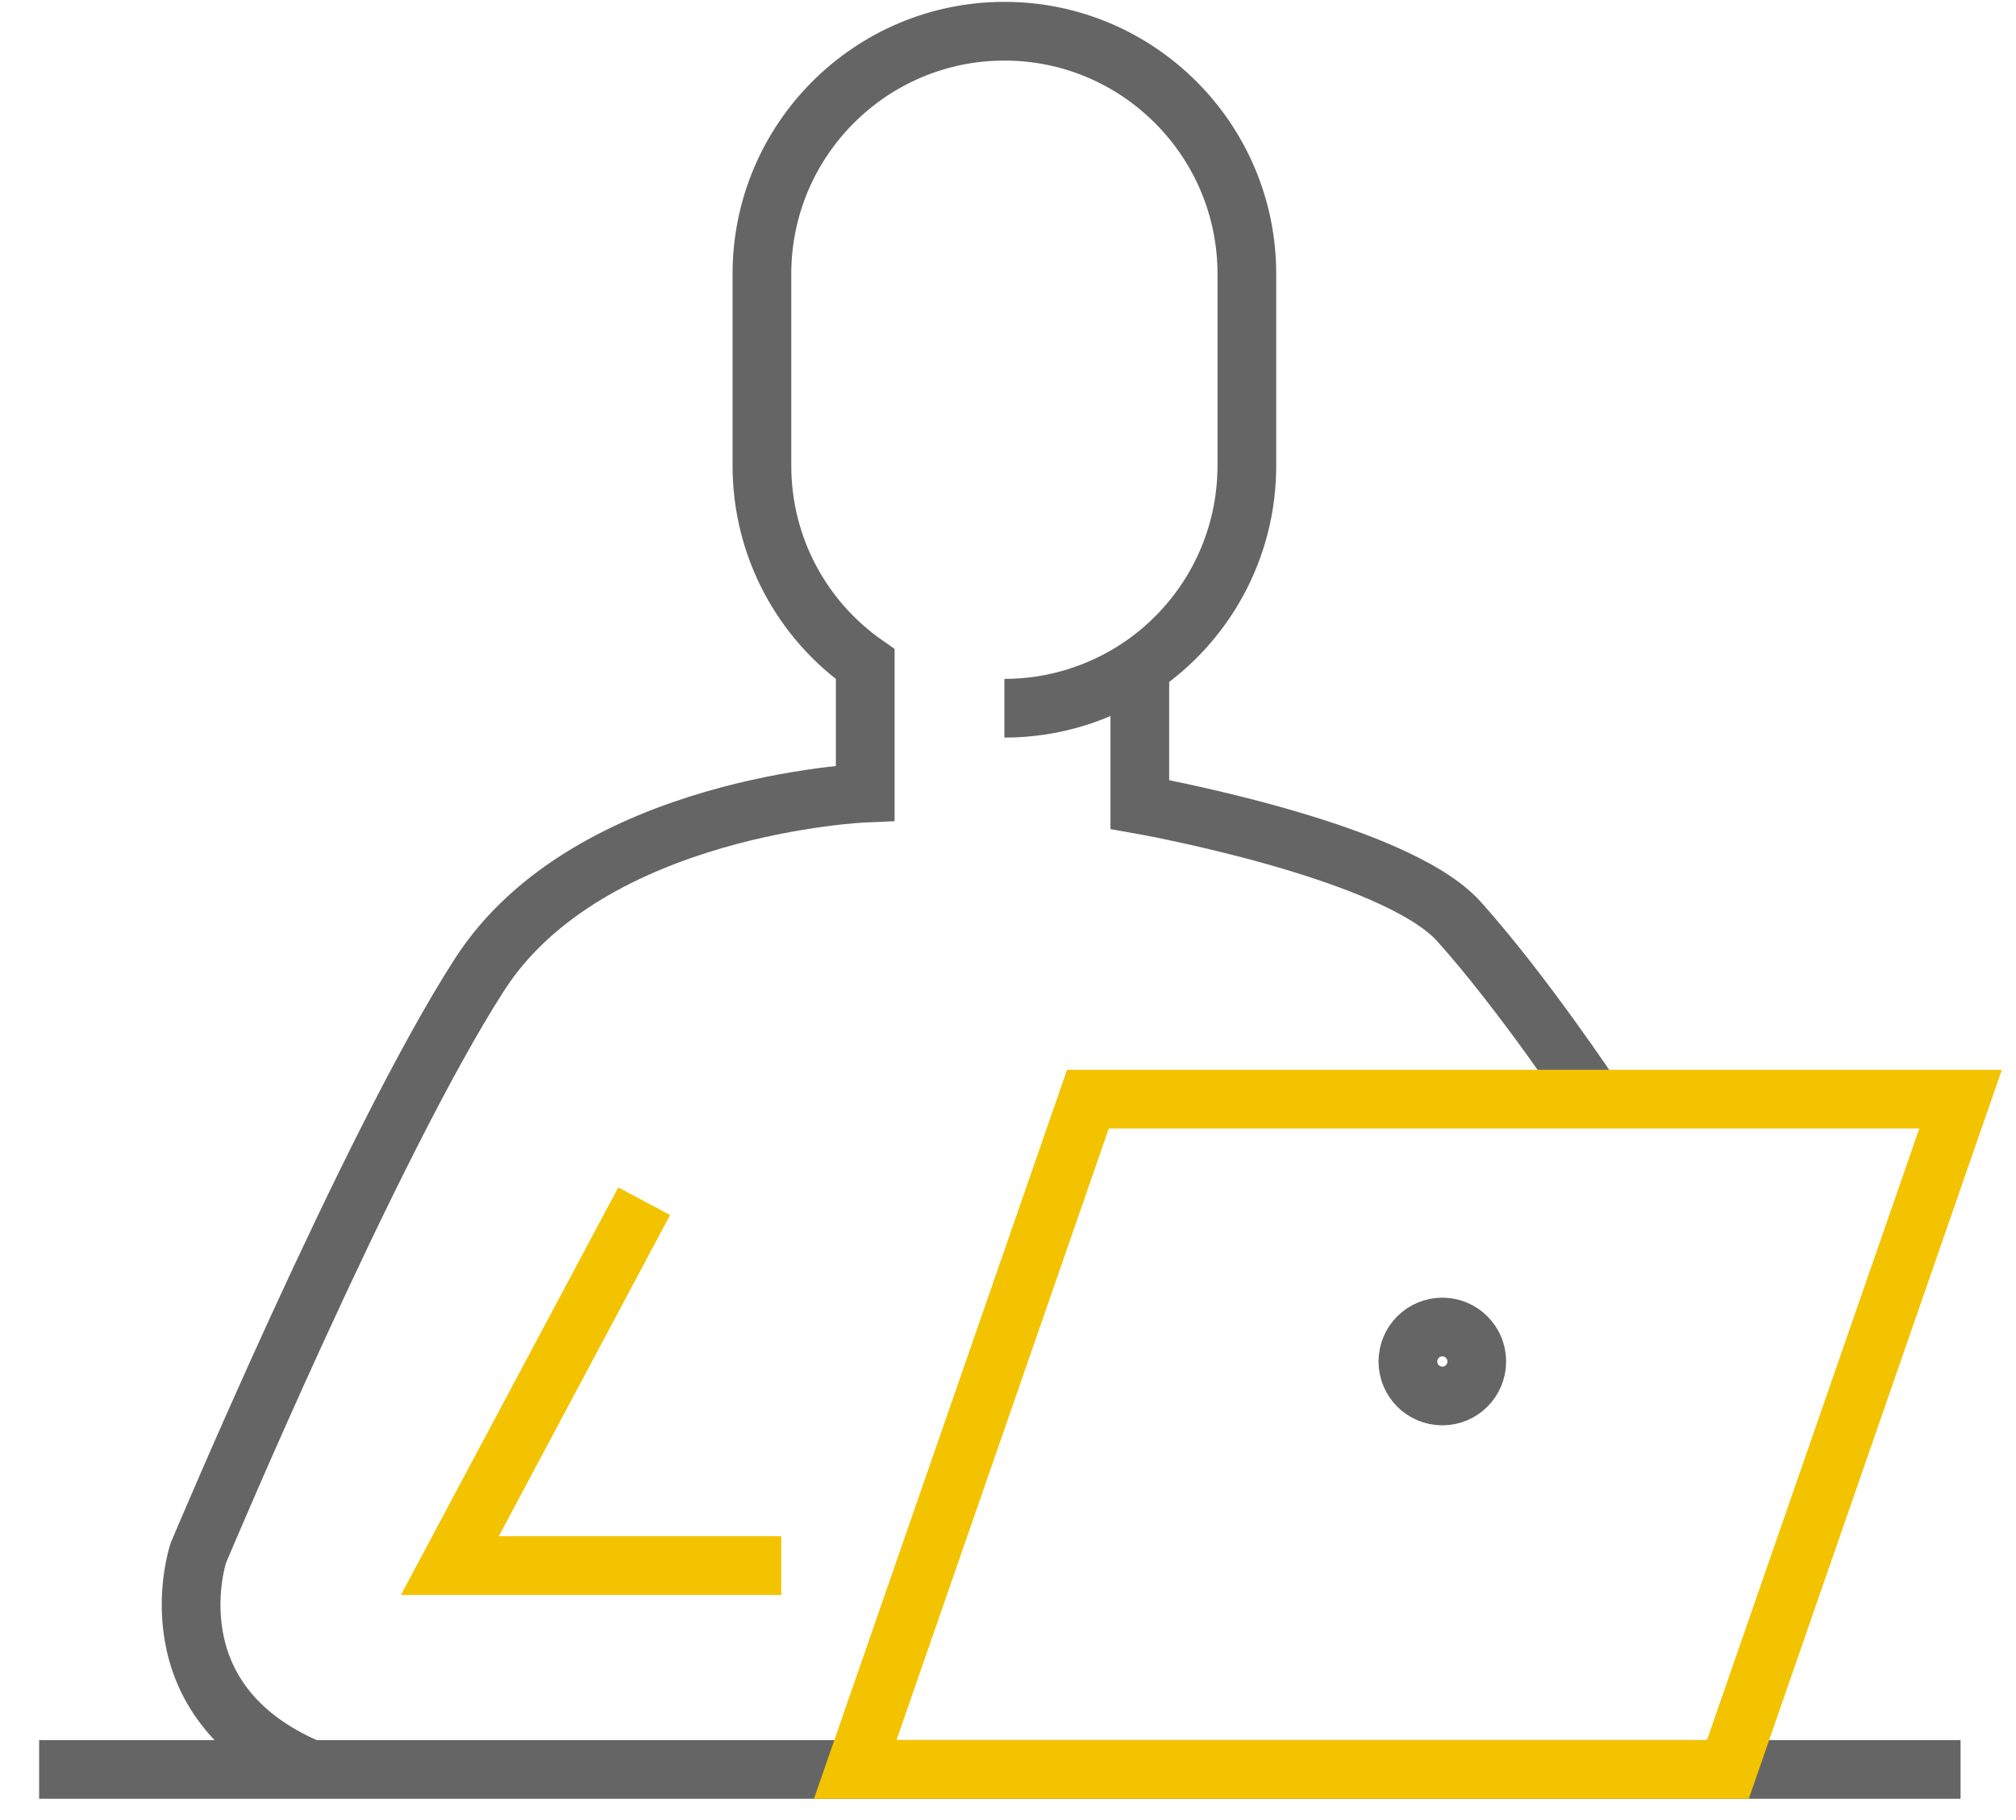
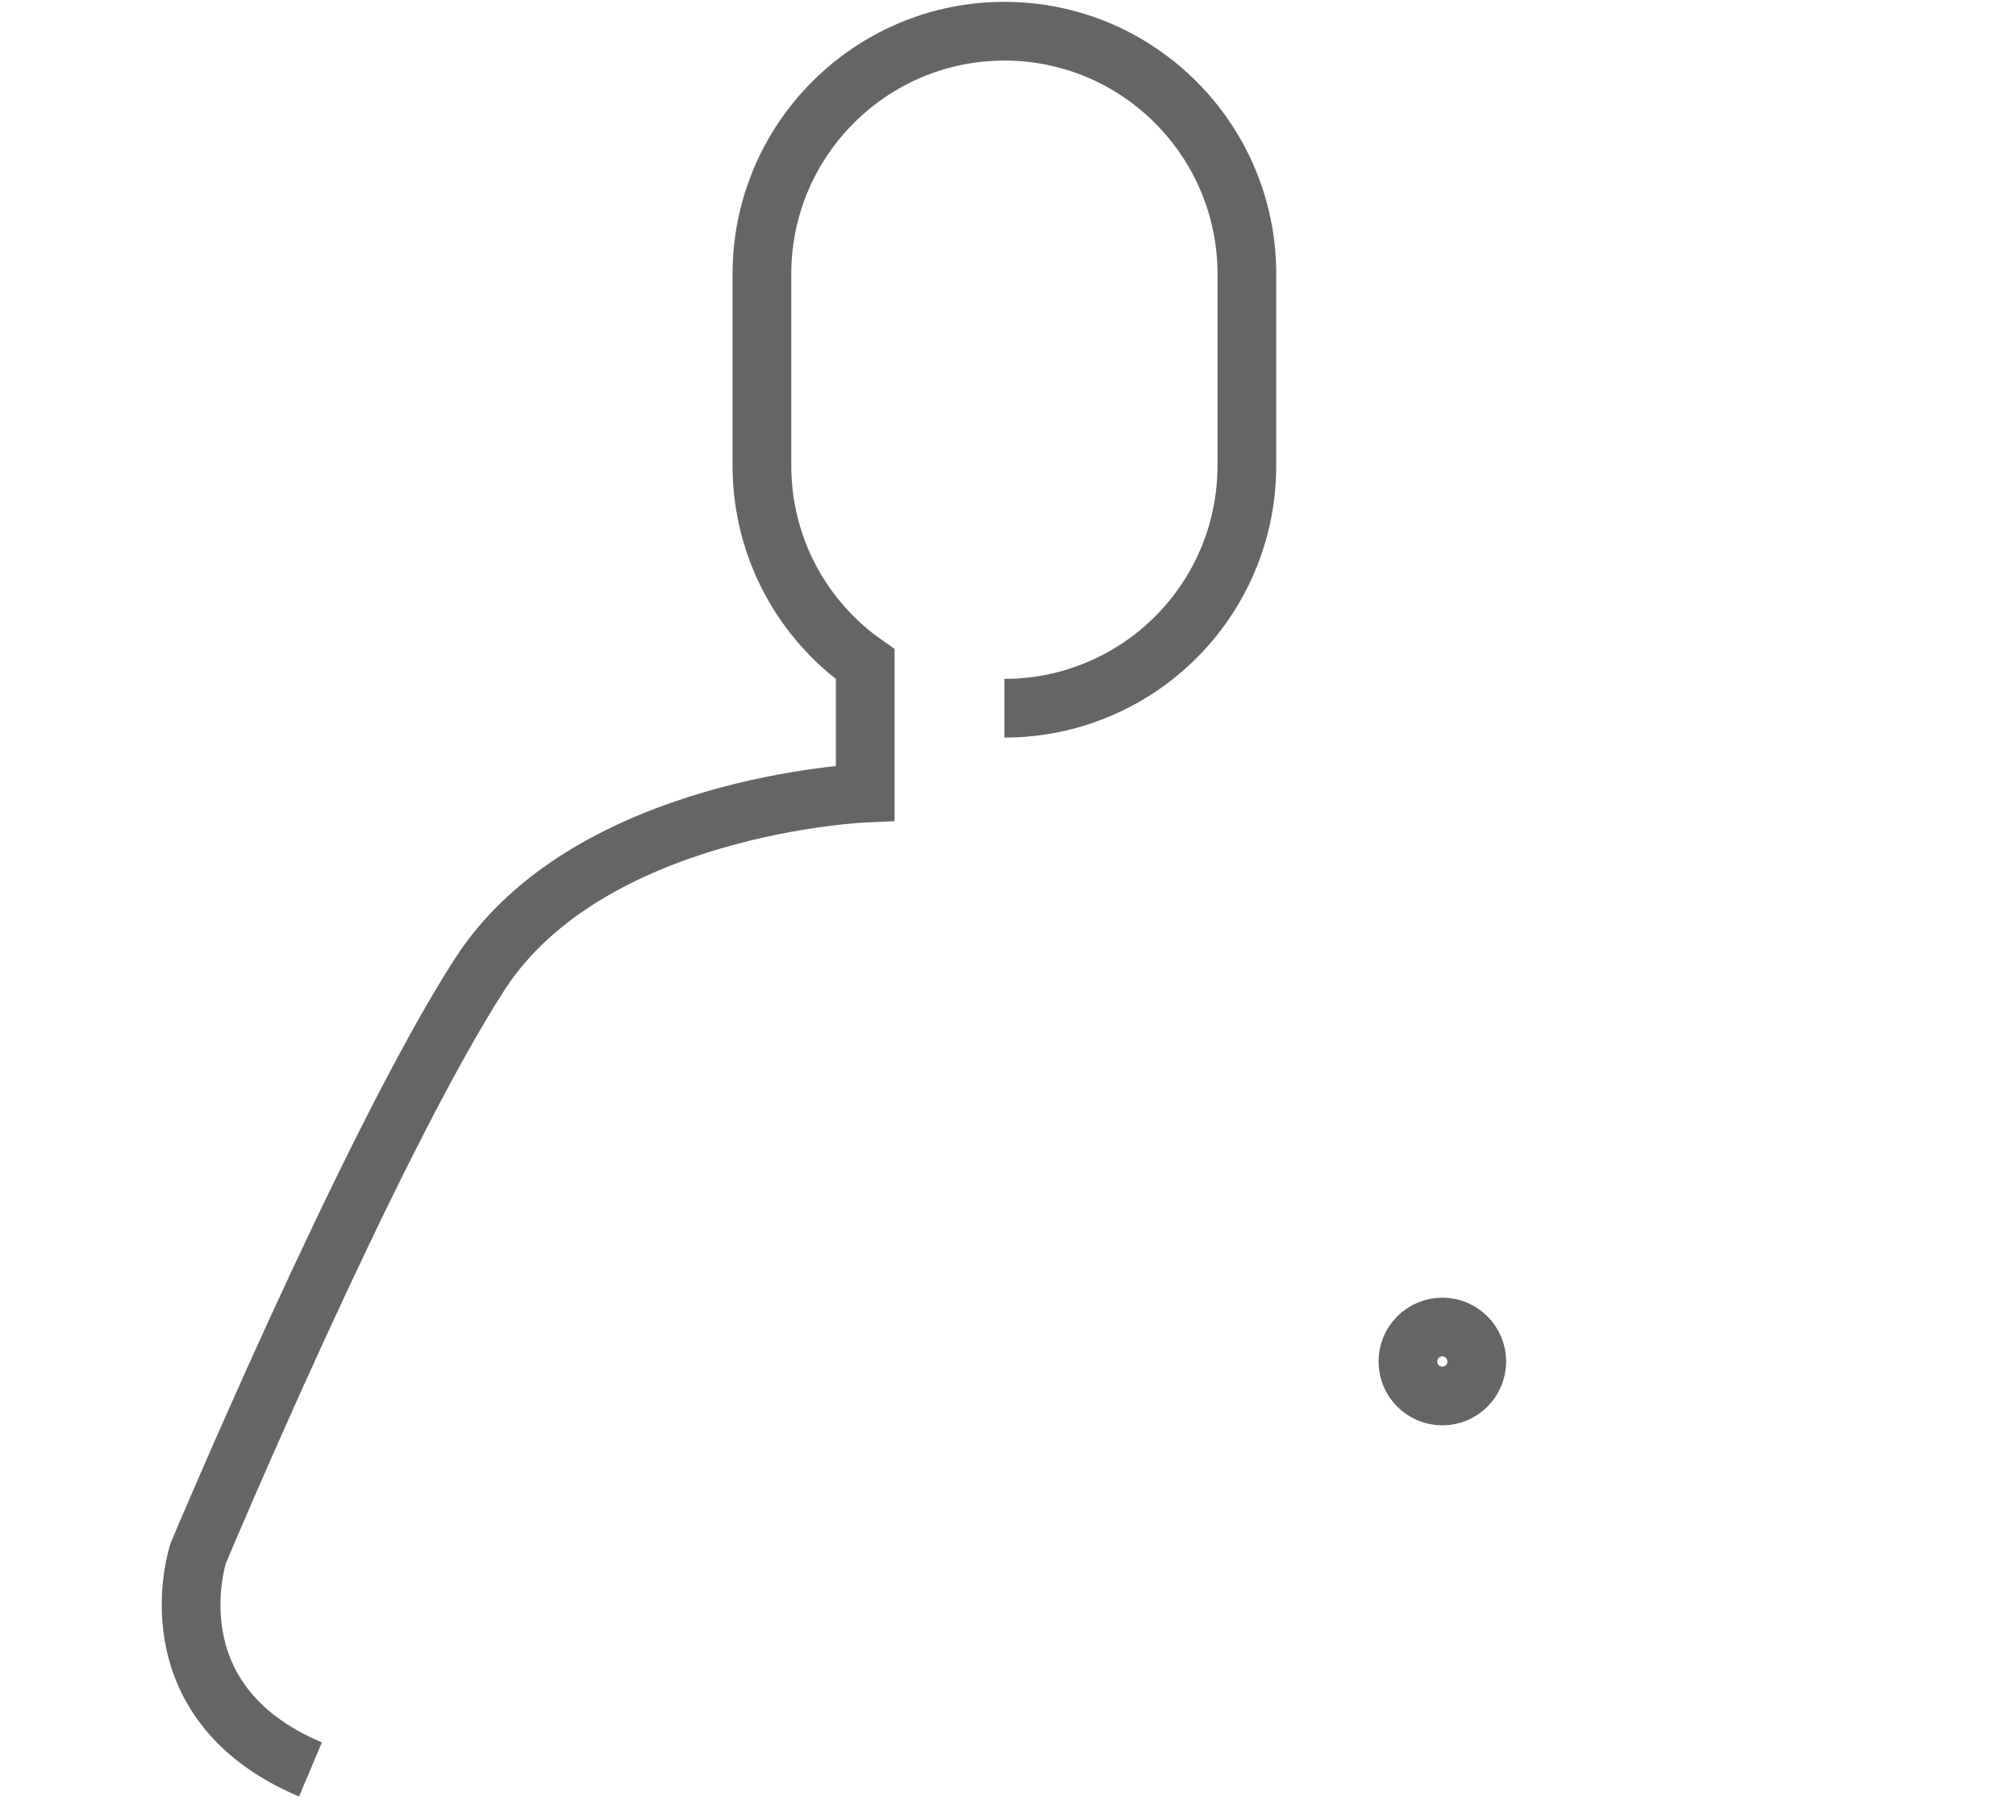
<svg xmlns="http://www.w3.org/2000/svg" width="103" height="93" viewBox="0 0 103 93" fill="none">
-   <path d="M2 90.405H100.168" stroke="#666566" stroke-width="3" stroke-miterlimit="10" />
  <path d="M73.691 71.324C74.662 71.324 75.45 70.535 75.45 69.562C75.45 68.59 74.662 67.801 73.691 67.801C72.719 67.801 71.931 68.59 71.931 69.562C71.931 70.535 72.719 71.324 73.691 71.324Z" stroke="#666566" stroke-width="3" stroke-miterlimit="10" />
  <path d="M51.316 36.186C53.884 36.186 56.262 35.4 58.247 34.067C61.54 31.841 63.704 28.068 63.704 23.783V13.998C63.704 7.154 58.152 1.595 51.316 1.595C44.48 1.595 38.927 7.154 38.927 13.998V23.783C38.927 27.985 41.008 31.698 44.206 33.936V40.519C44.206 40.519 30.118 41.102 24.518 49.767C18.918 58.433 10.132 79.347 10.132 79.347C10.132 79.347 7.588 86.917 15.863 90.405" stroke="#666566" stroke-width="3" stroke-miterlimit="10" />
-   <path d="M58.235 34.067V41.102C58.235 41.102 71.242 43.399 74.547 47.089C77.852 50.779 81.419 56.16 81.419 56.16" stroke="#666566" stroke-width="3" stroke-miterlimit="10" />
-   <path d="M32.912 61.373L22.984 79.99H39.914" stroke="#F3C300" stroke-width="3" stroke-miterlimit="10" />
-   <path d="M88.279 90.405H43.695L55.584 56.159H100.168L88.279 90.405Z" stroke="#F3C300" stroke-width="3" stroke-miterlimit="10" />
</svg>